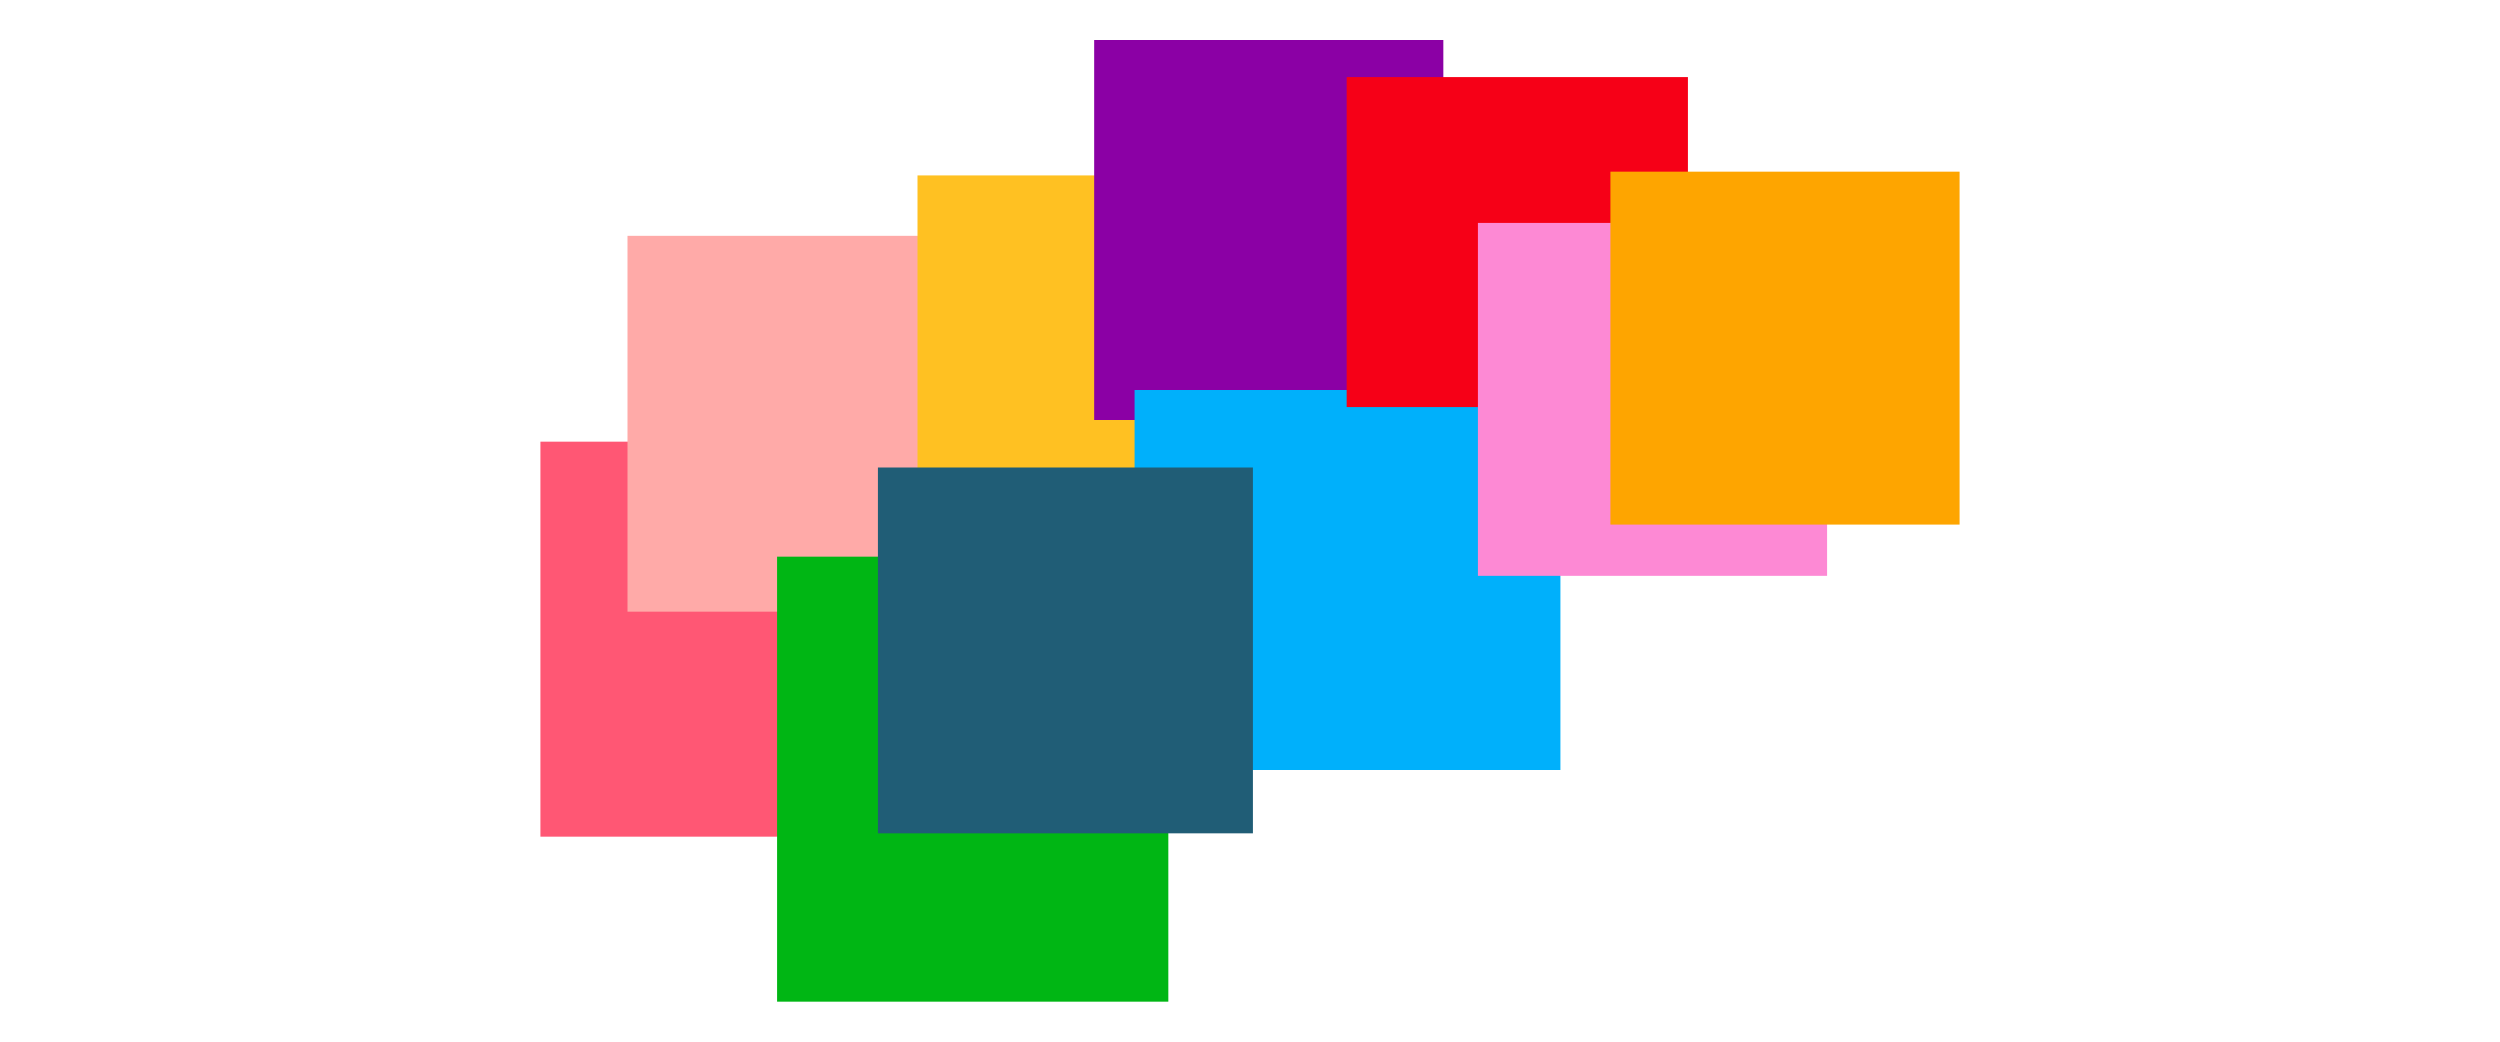
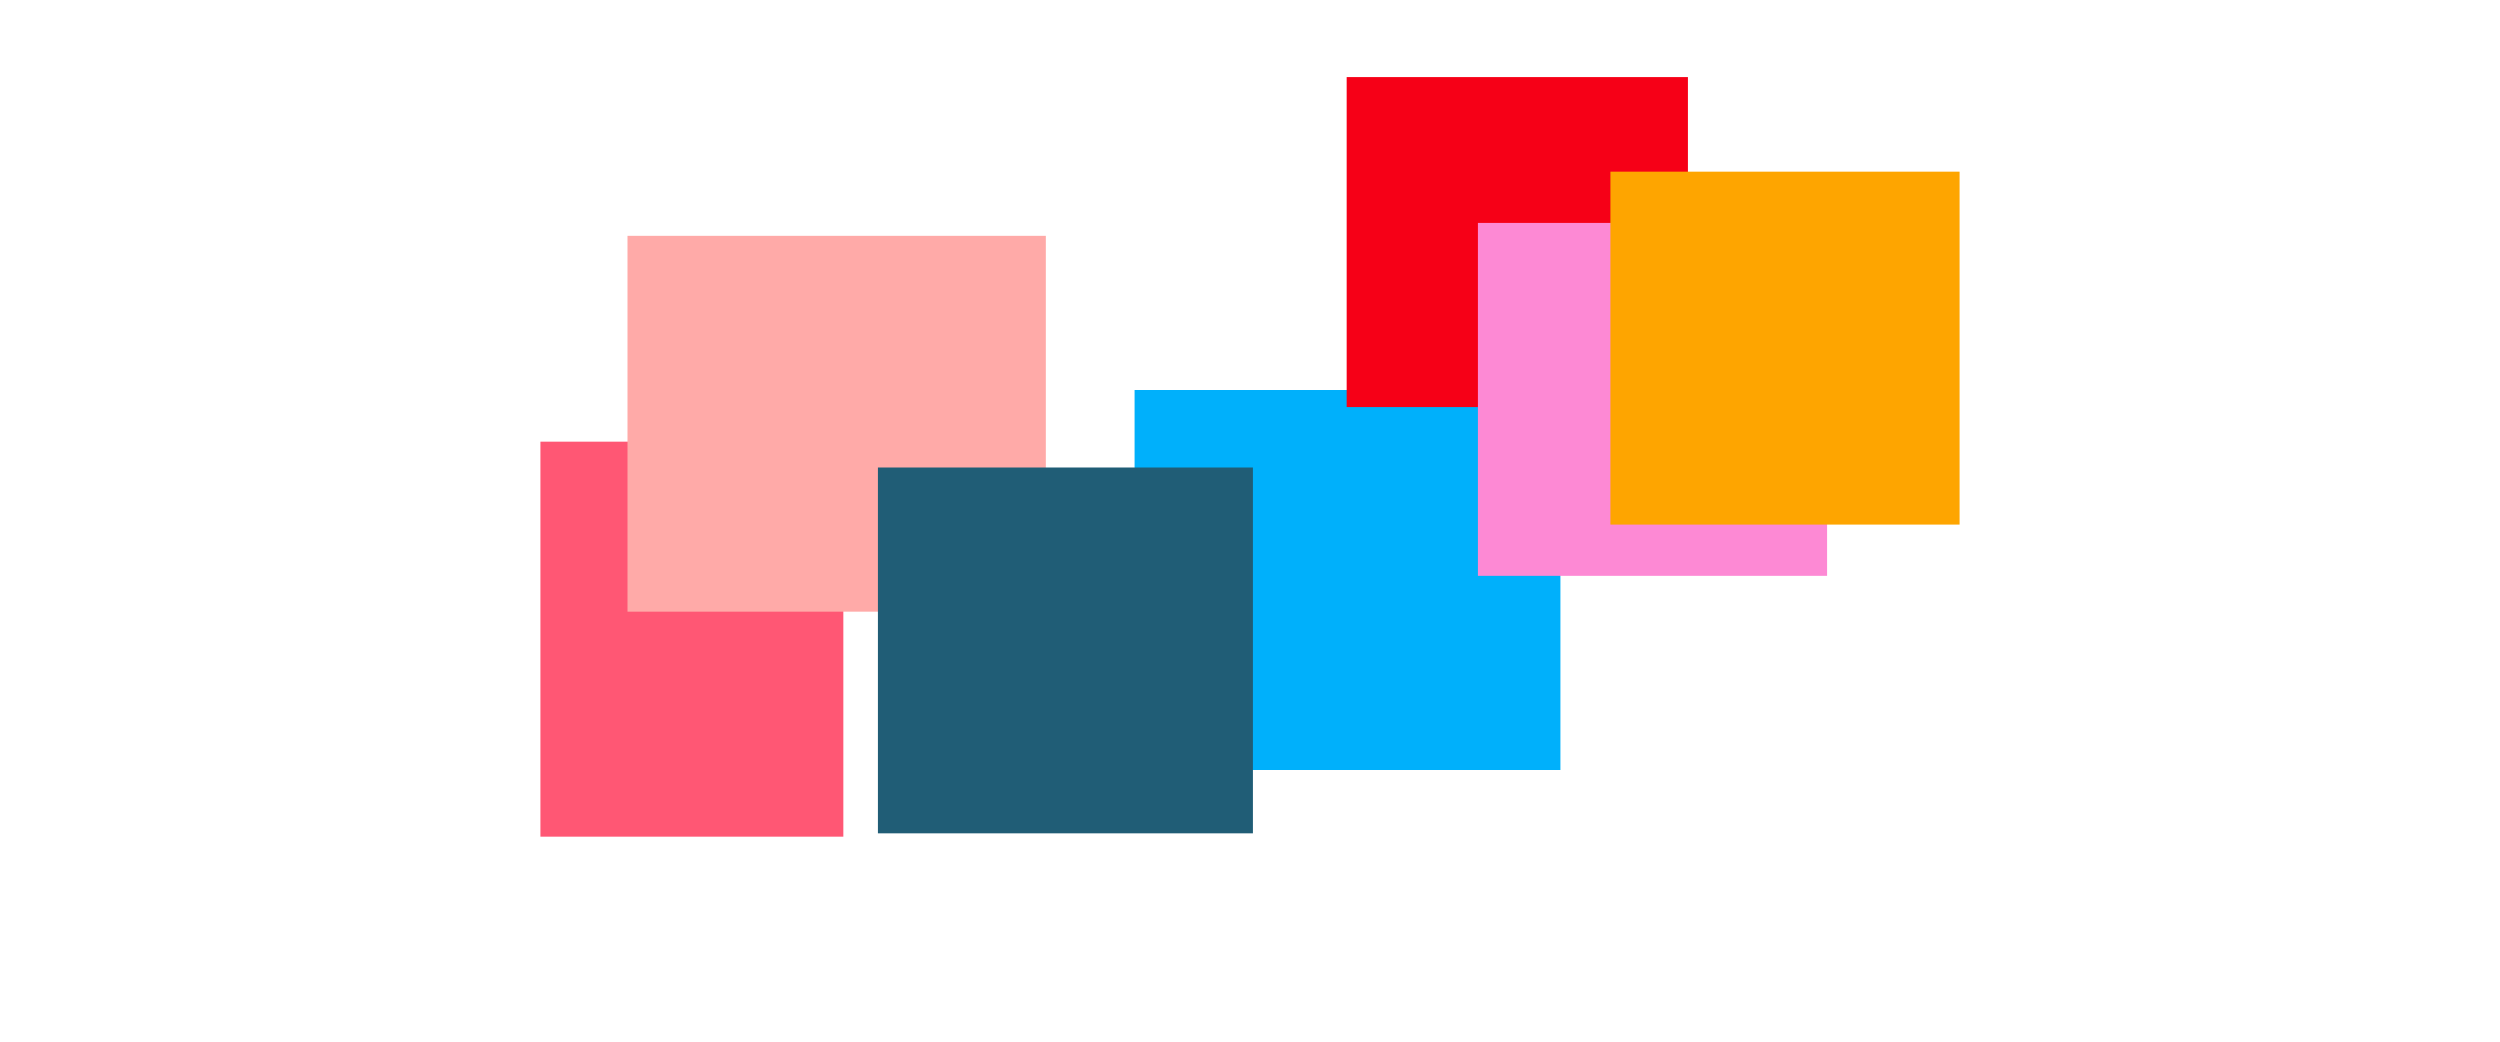
<svg xmlns="http://www.w3.org/2000/svg" version="1.1" id="Layer_1" x="0px" y="0px" viewBox="0 0 600 250" style="enable-background:new 0 0 600 250;" xml:space="preserve">
  <style type="text/css">
	.st0{fill:#FF5774;}
	.st1{fill:#FFAAA8;}
	.st2{fill:#00B614;}
	.st3{fill:#FFC122;}
	.st4{fill:#8B00A5;}
	.st5{fill:#00B0FB;}
	.st6{fill:#F60017;}
	.st7{fill:#FD89D4;}
	.st8{fill:#205D76;}
	.st9{fill:#FEA500;}
</style>
  <rect x="129.7" y="106" class="st0" width="72.7" height="94.8" />
  <rect x="150.6" y="56.6" class="st1" width="100.4" height="90.2" />
-   <rect x="186.5" y="133.6" class="st2" width="93.9" height="106.8" />
-   <rect x="220.2" y="42.1" class="st3" width="77.3" height="82.9" />
-   <rect x="262.6" y="9.6" class="st4" width="83.8" height="91.2" />
  <rect x="272.3" y="93.6" class="st5" width="102.2" height="91.2" />
  <rect x="323.2" y="18.5" class="st6" width="81.9" height="79.2" />
  <rect x="354.7" y="53.5" class="st7" width="83.8" height="84.7" />
  <rect x="210.7" y="112.2" class="st8" width="90" height="87.8" />
  <rect x="386.5" y="41.2" class="st9" width="83.8" height="84.7" />
</svg>